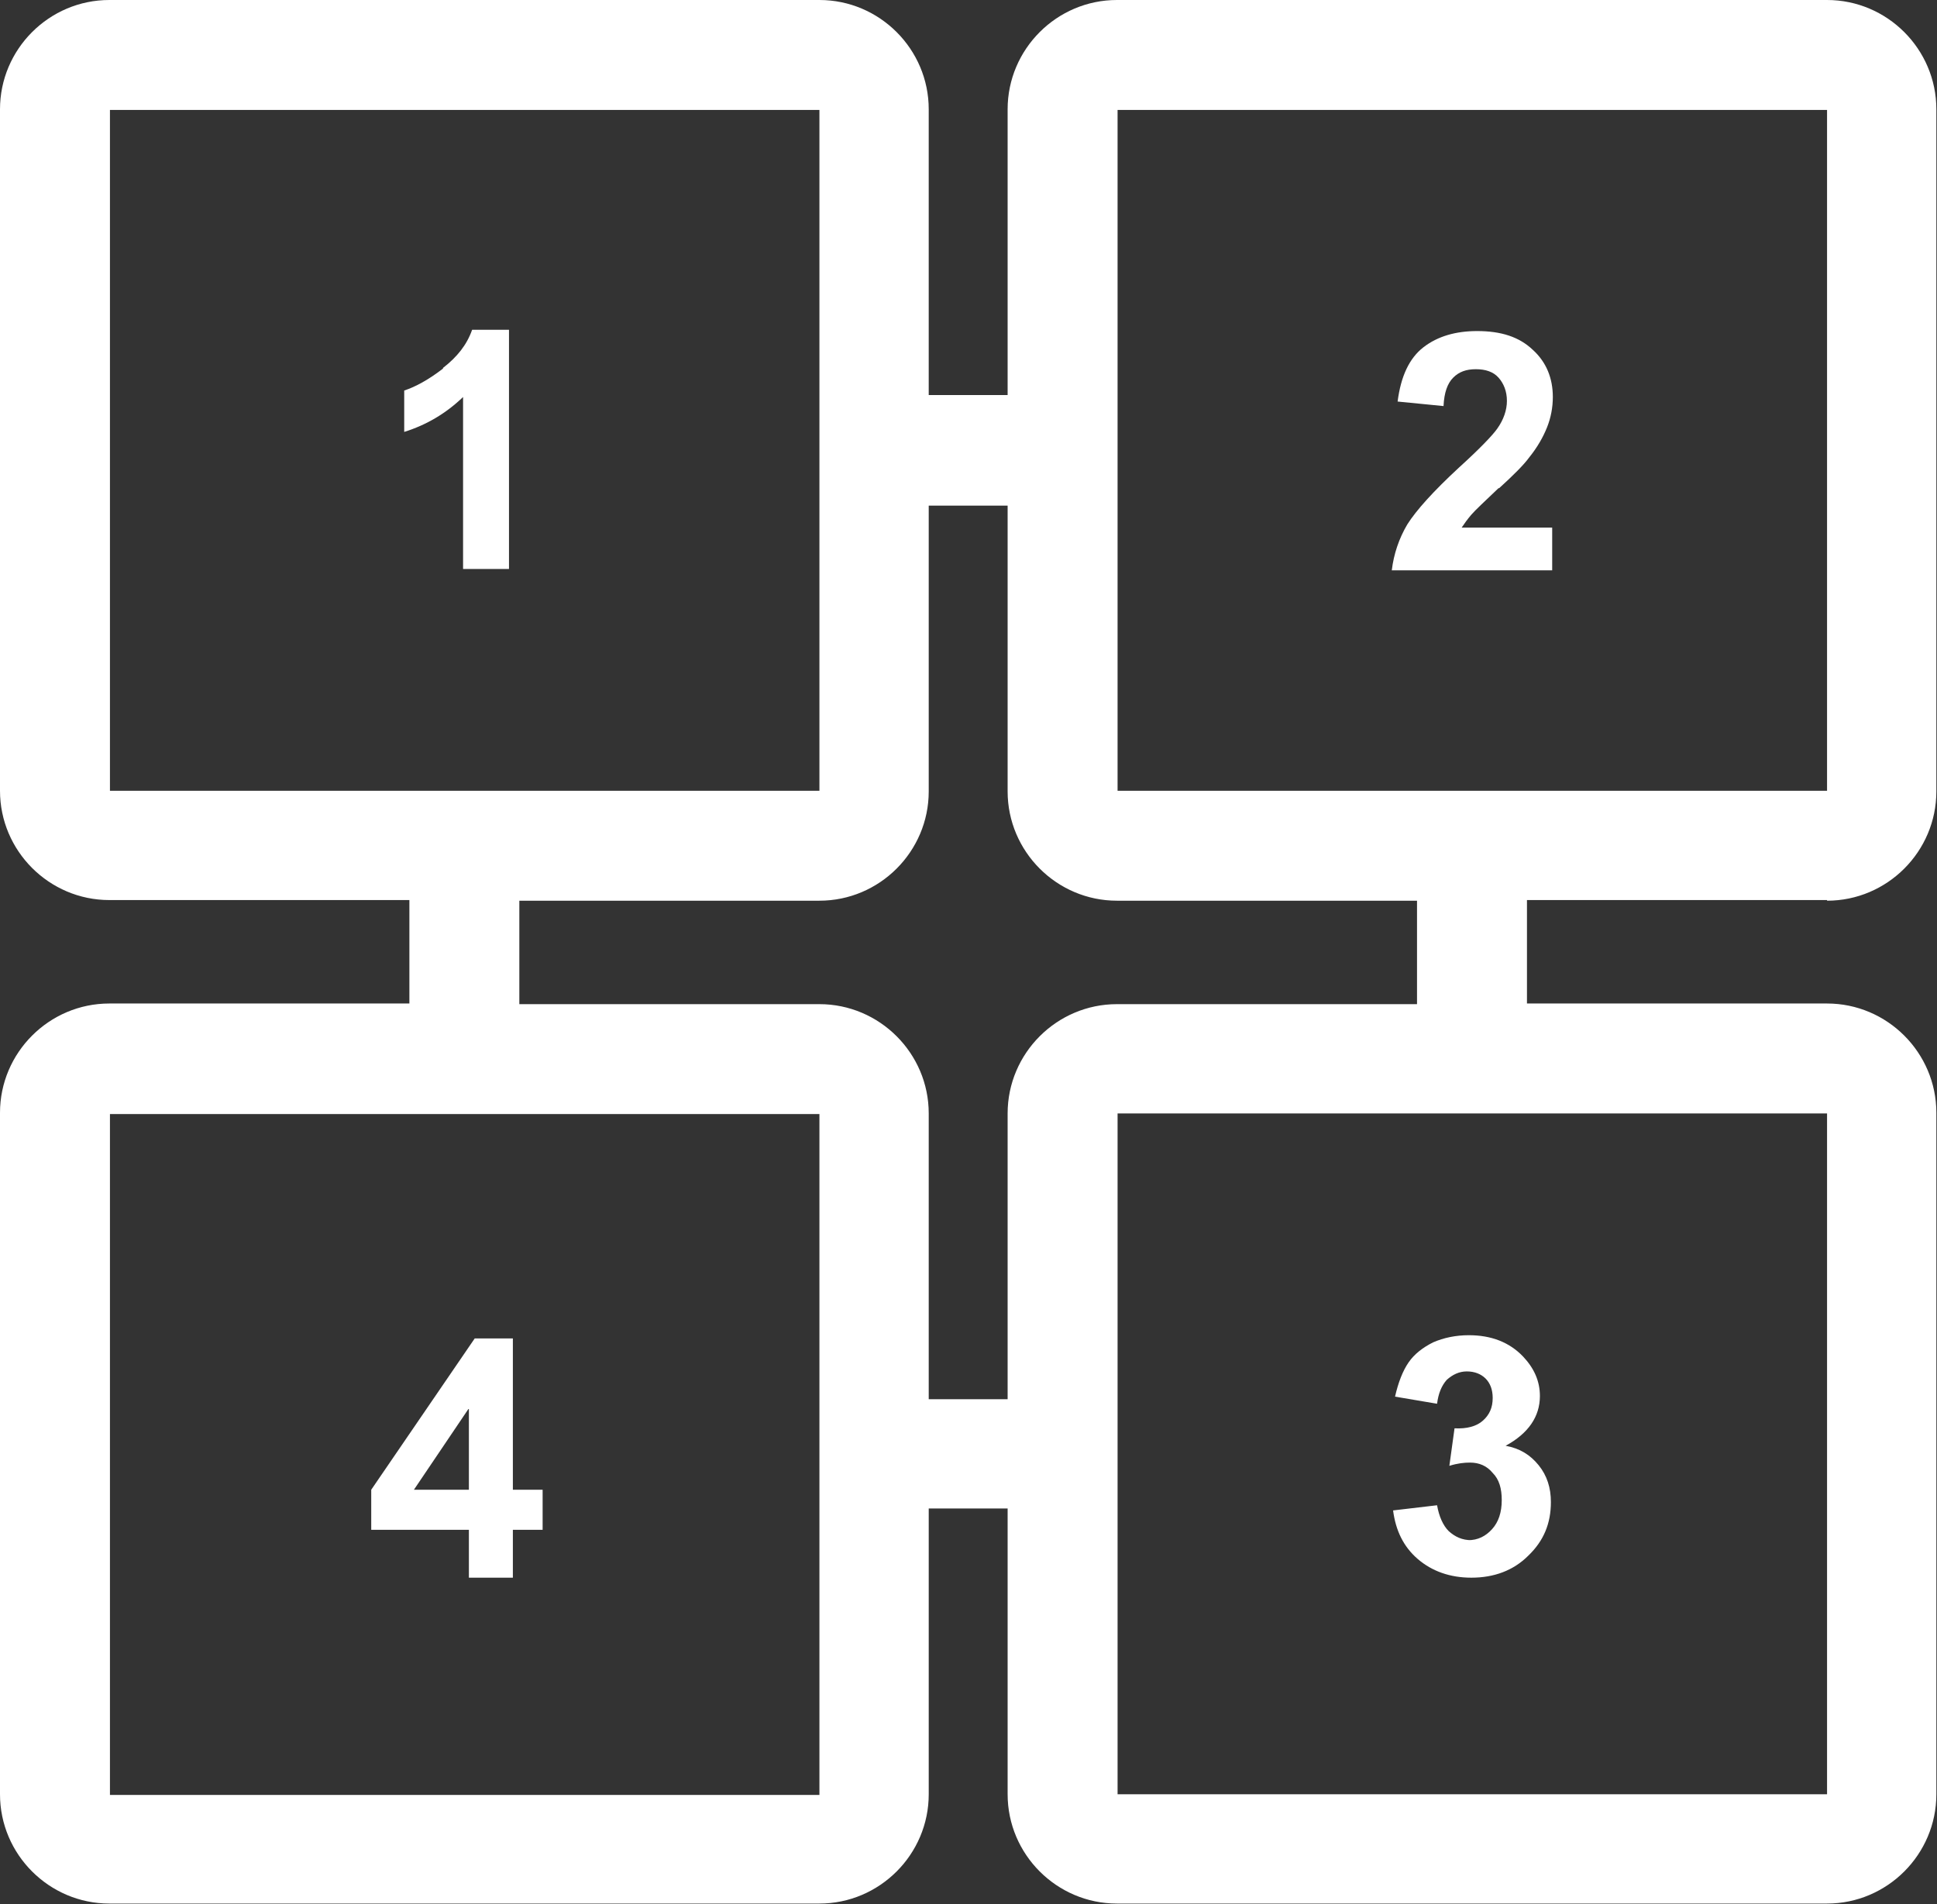
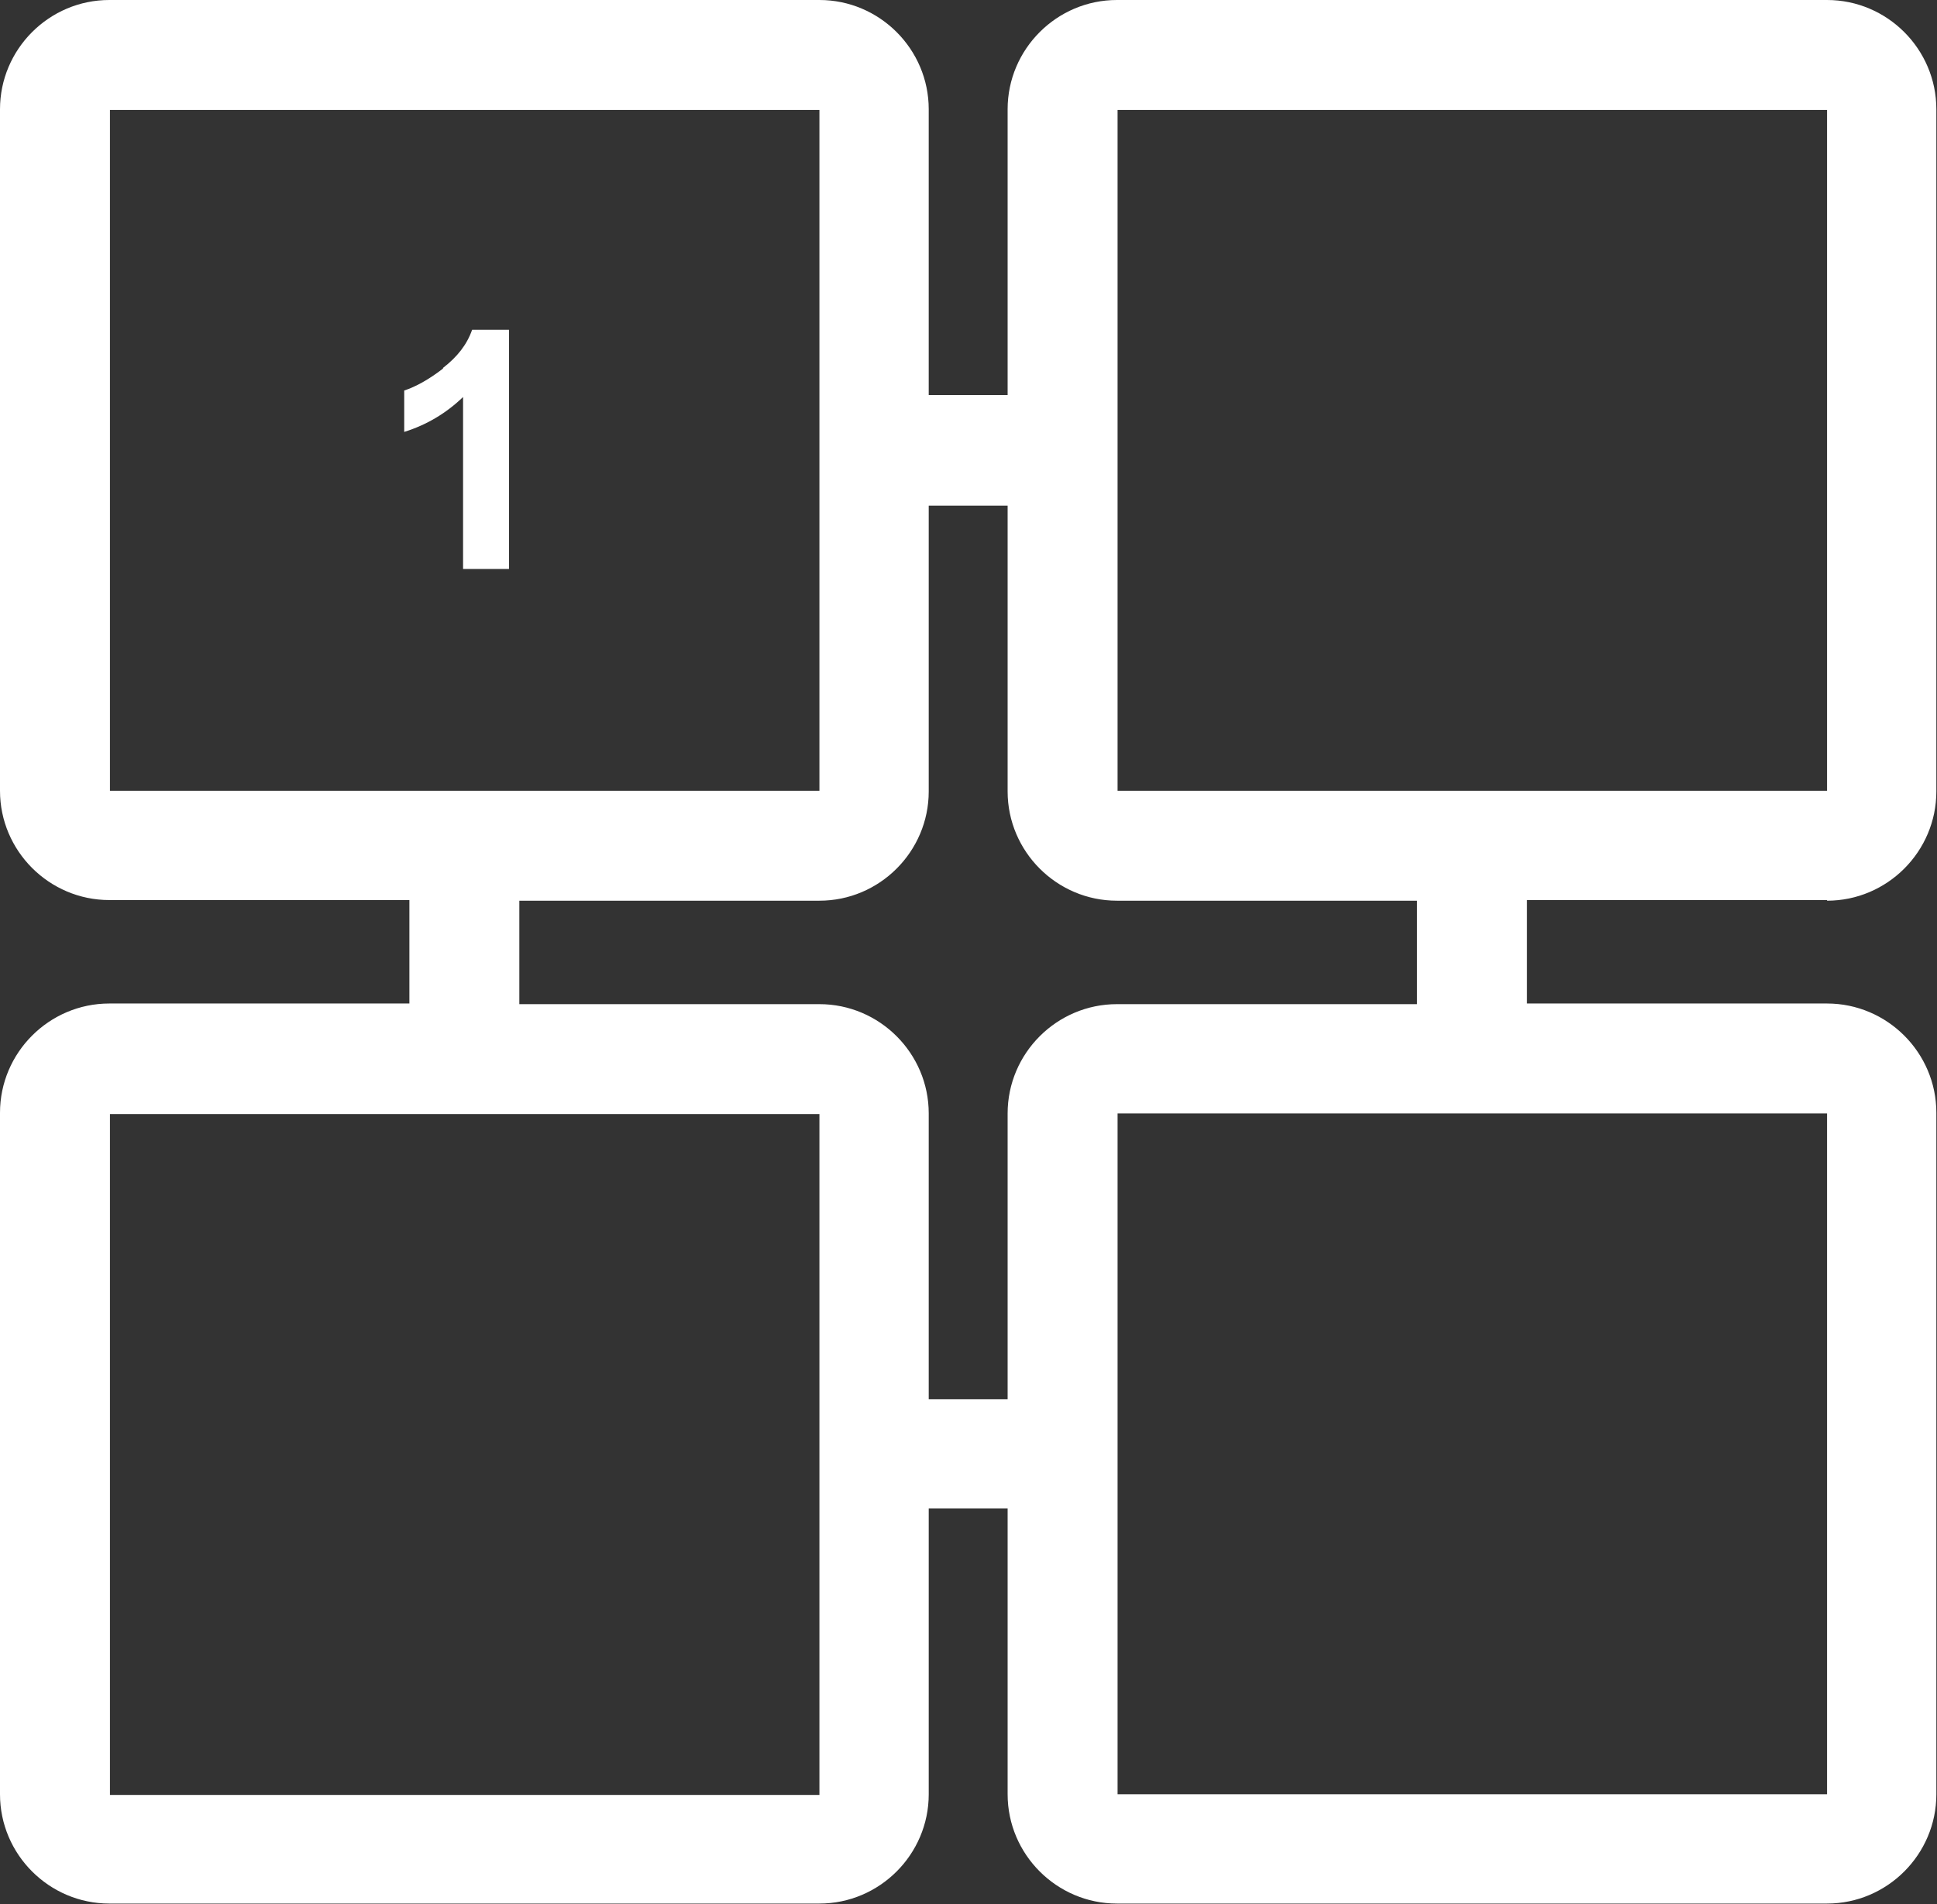
<svg xmlns="http://www.w3.org/2000/svg" id="b" data-name="圖層_2" viewBox="0 0 29.95 29.45">
  <rect x="0" y="0" width="29.95" height="29.45" fill="#333333" stroke="none" />
  <defs>
    <style>
      .d {
        fill: #fff;
      }
    </style>
  </defs>
  <g id="c" data-name="圖層_1">
    <g>
      <path class="d" d="M6.85,5.7c-.22.17-.42.28-.6.34v.64c.35-.11.65-.29.91-.54v2.66h.71v-3.7h-.57c-.08.23-.23.42-.45.59Z" />
-       <path class="d" d="M7.93,20.7h-.59l-1.6,2.34v.62h1.51v.74h.68v-.74h.46v-.62h-.46v-2.34ZM7.25,23.04h-.85l.85-1.26v1.26Z" />
      <path class="d" d="M28.25,13.93c.93,0,1.69-.76,1.69-1.69V1.69c0-.93-.76-1.69-1.69-1.69h-10.98c-.93,0-1.69.76-1.69,1.69v4.42h-1.22V1.69c0-.93-.76-1.69-1.69-1.69H1.69C.76,0,0,.76,0,1.69v10.54c0,.93.76,1.69,1.69,1.69h4.64v1.6H1.69c-.93,0-1.69.76-1.69,1.69v10.54c0,.93.76,1.69,1.69,1.69h10.98c.93,0,1.69-.76,1.69-1.69v-4.42h1.22v4.42c0,.93.76,1.69,1.69,1.69h10.98c.93,0,1.69-.76,1.69-1.69v-10.54c0-.93-.76-1.69-1.69-1.69h-4.64v-1.6h4.64ZM1.7,12.23V1.7s10.97,0,10.97,0v10.53s-10.97,0-10.97,0ZM1.7,27.76v-10.53s10.97,0,10.97,0v10.53s-10.97,0-10.97,0ZM15.58,17.22v4.42h-1.22v-4.42c0-.93-.76-1.69-1.69-1.69h-4.64v-1.6h4.64c.93,0,1.69-.76,1.69-1.69v-4.42h1.22v4.42c0,.93.76,1.69,1.69,1.69h4.64v1.6h-4.64c-.93,0-1.69.76-1.69,1.69ZM28.25,17.22v10.53s-10.97,0-10.97,0v-10.53s10.97,0,10.97,0ZM17.28,12.23V1.7s10.97,0,10.97,0v10.53s-10.97,0-10.97,0Z" />
-       <path class="d" d="M23.18,7.55c.22-.2.38-.36.46-.47.13-.16.22-.32.28-.47.06-.15.09-.31.09-.47,0-.29-.1-.54-.31-.73-.21-.2-.49-.29-.86-.29-.33,0-.61.08-.83.25-.22.17-.35.45-.4.84l.71.07c.01-.21.06-.35.15-.44.09-.09.2-.13.35-.13s.27.04.35.13c.08.09.13.21.13.36,0,.14-.05.29-.15.43-.07.1-.27.31-.59.6-.4.37-.66.66-.8.88-.13.22-.21.46-.24.71h2.48v-.66h-1.4c.04-.06.09-.13.15-.2.06-.07.2-.2.42-.41Z" />
-       <path class="d" d="M22.75,23.82c-.14,0-.25-.05-.35-.14-.09-.09-.15-.23-.18-.4l-.68.08c.04.31.16.56.38.75.22.19.5.29.83.29.35,0,.65-.11.88-.34.24-.23.35-.5.35-.83,0-.22-.06-.41-.19-.57-.13-.16-.29-.26-.51-.3.35-.19.53-.45.53-.77,0-.23-.09-.43-.26-.61-.21-.22-.49-.33-.84-.33-.2,0-.39.04-.55.11-.16.08-.29.18-.38.31s-.16.31-.21.53l.65.11c.02-.16.07-.28.15-.37.09-.08.19-.13.31-.13s.22.04.29.11c.07.07.11.17.11.3,0,.15-.05.26-.15.35-.1.09-.25.13-.44.12l-.08.58c.13-.04.23-.05.32-.05.14,0,.26.05.35.16.1.1.14.24.14.42,0,.19-.05.34-.15.45-.1.11-.22.17-.37.17Z" />
    </g>
  </g>
</svg>